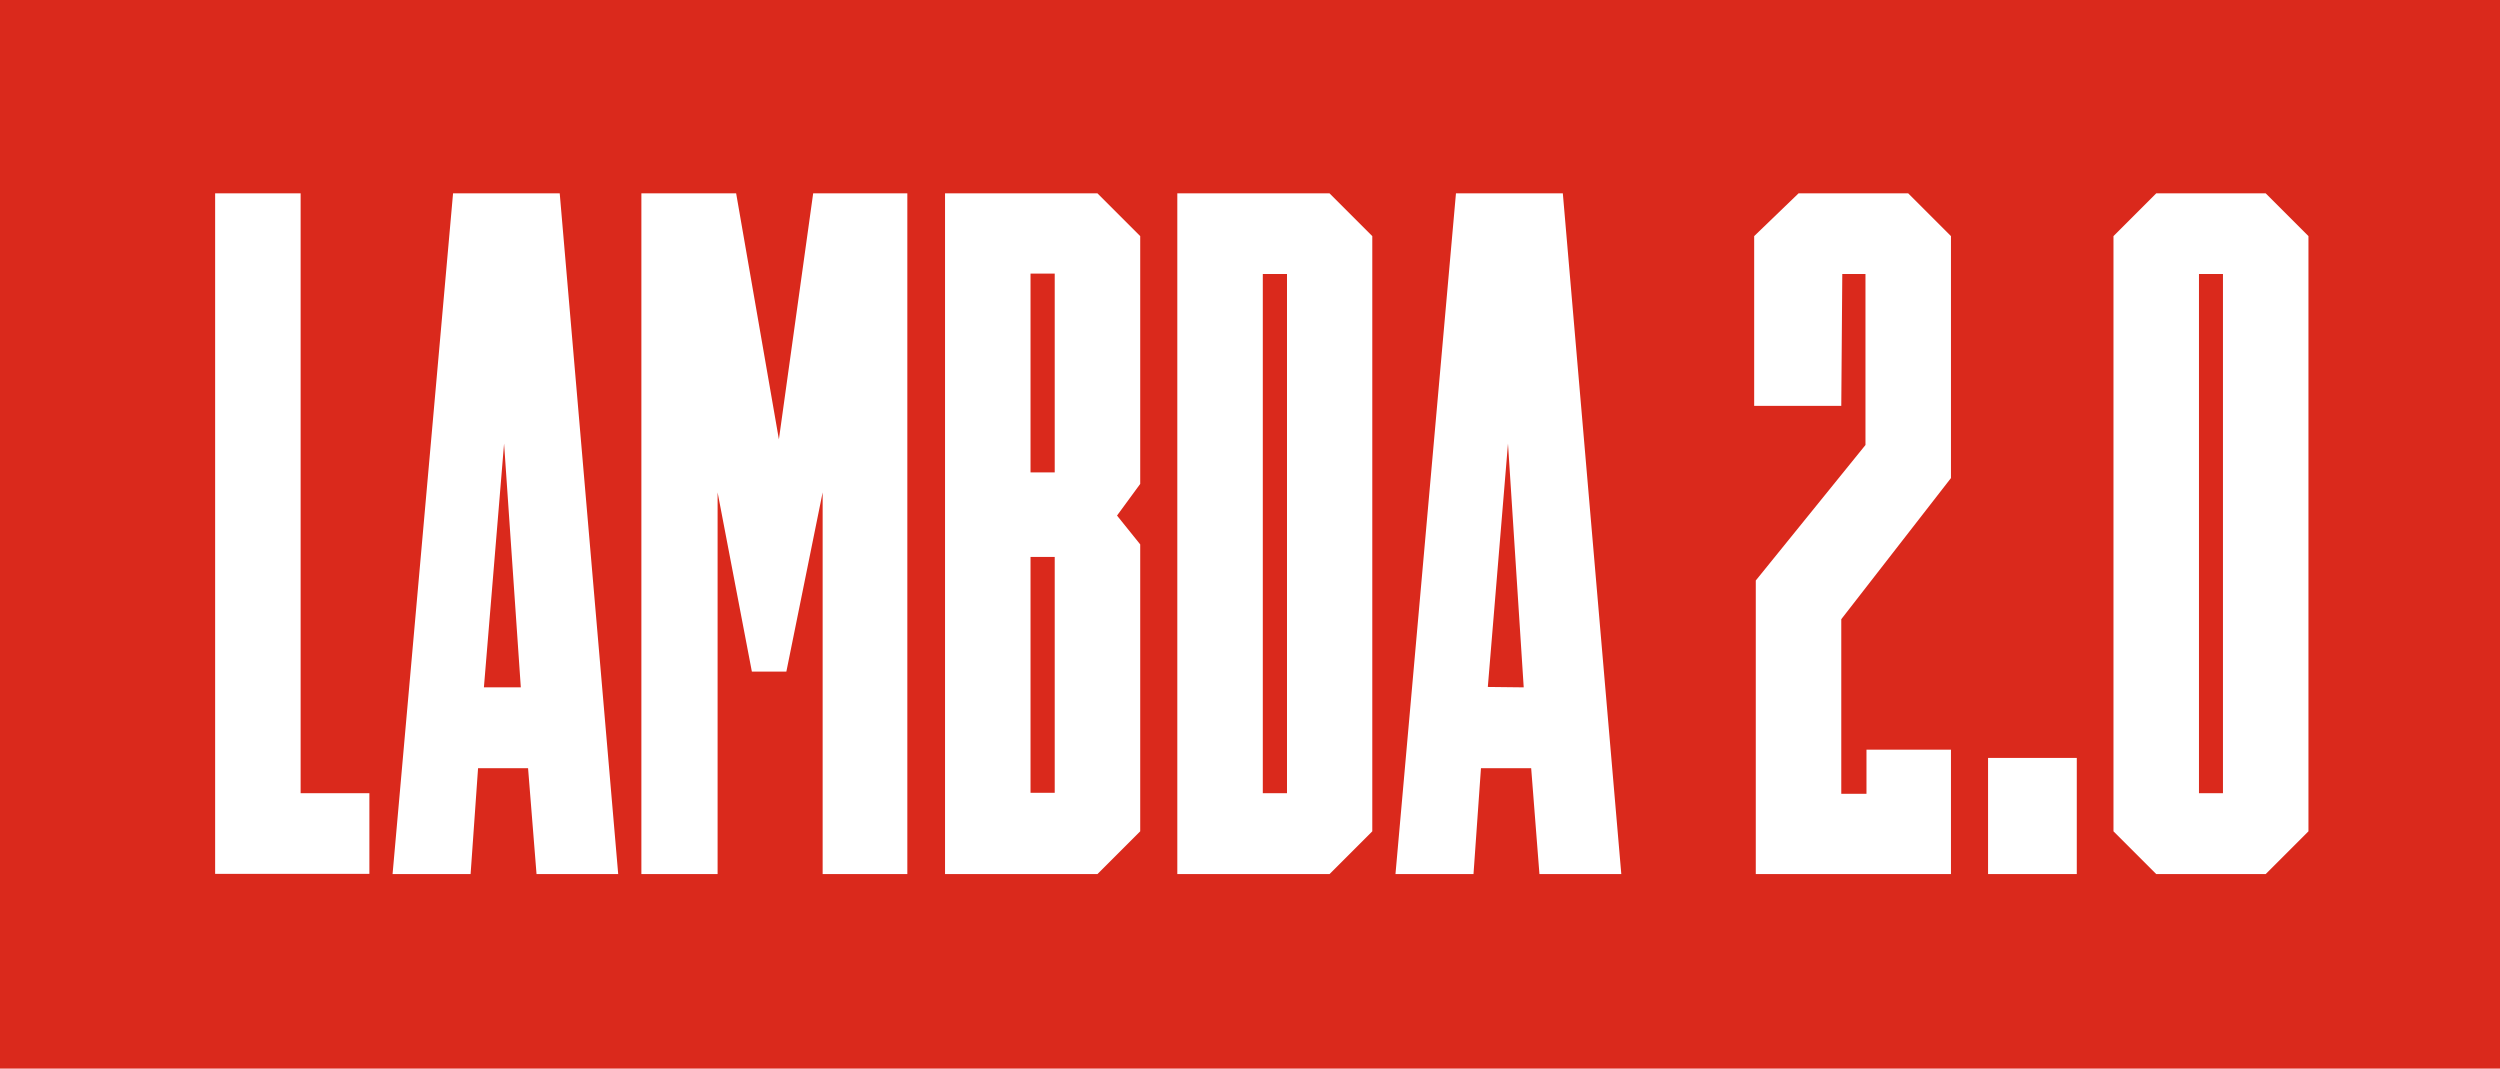
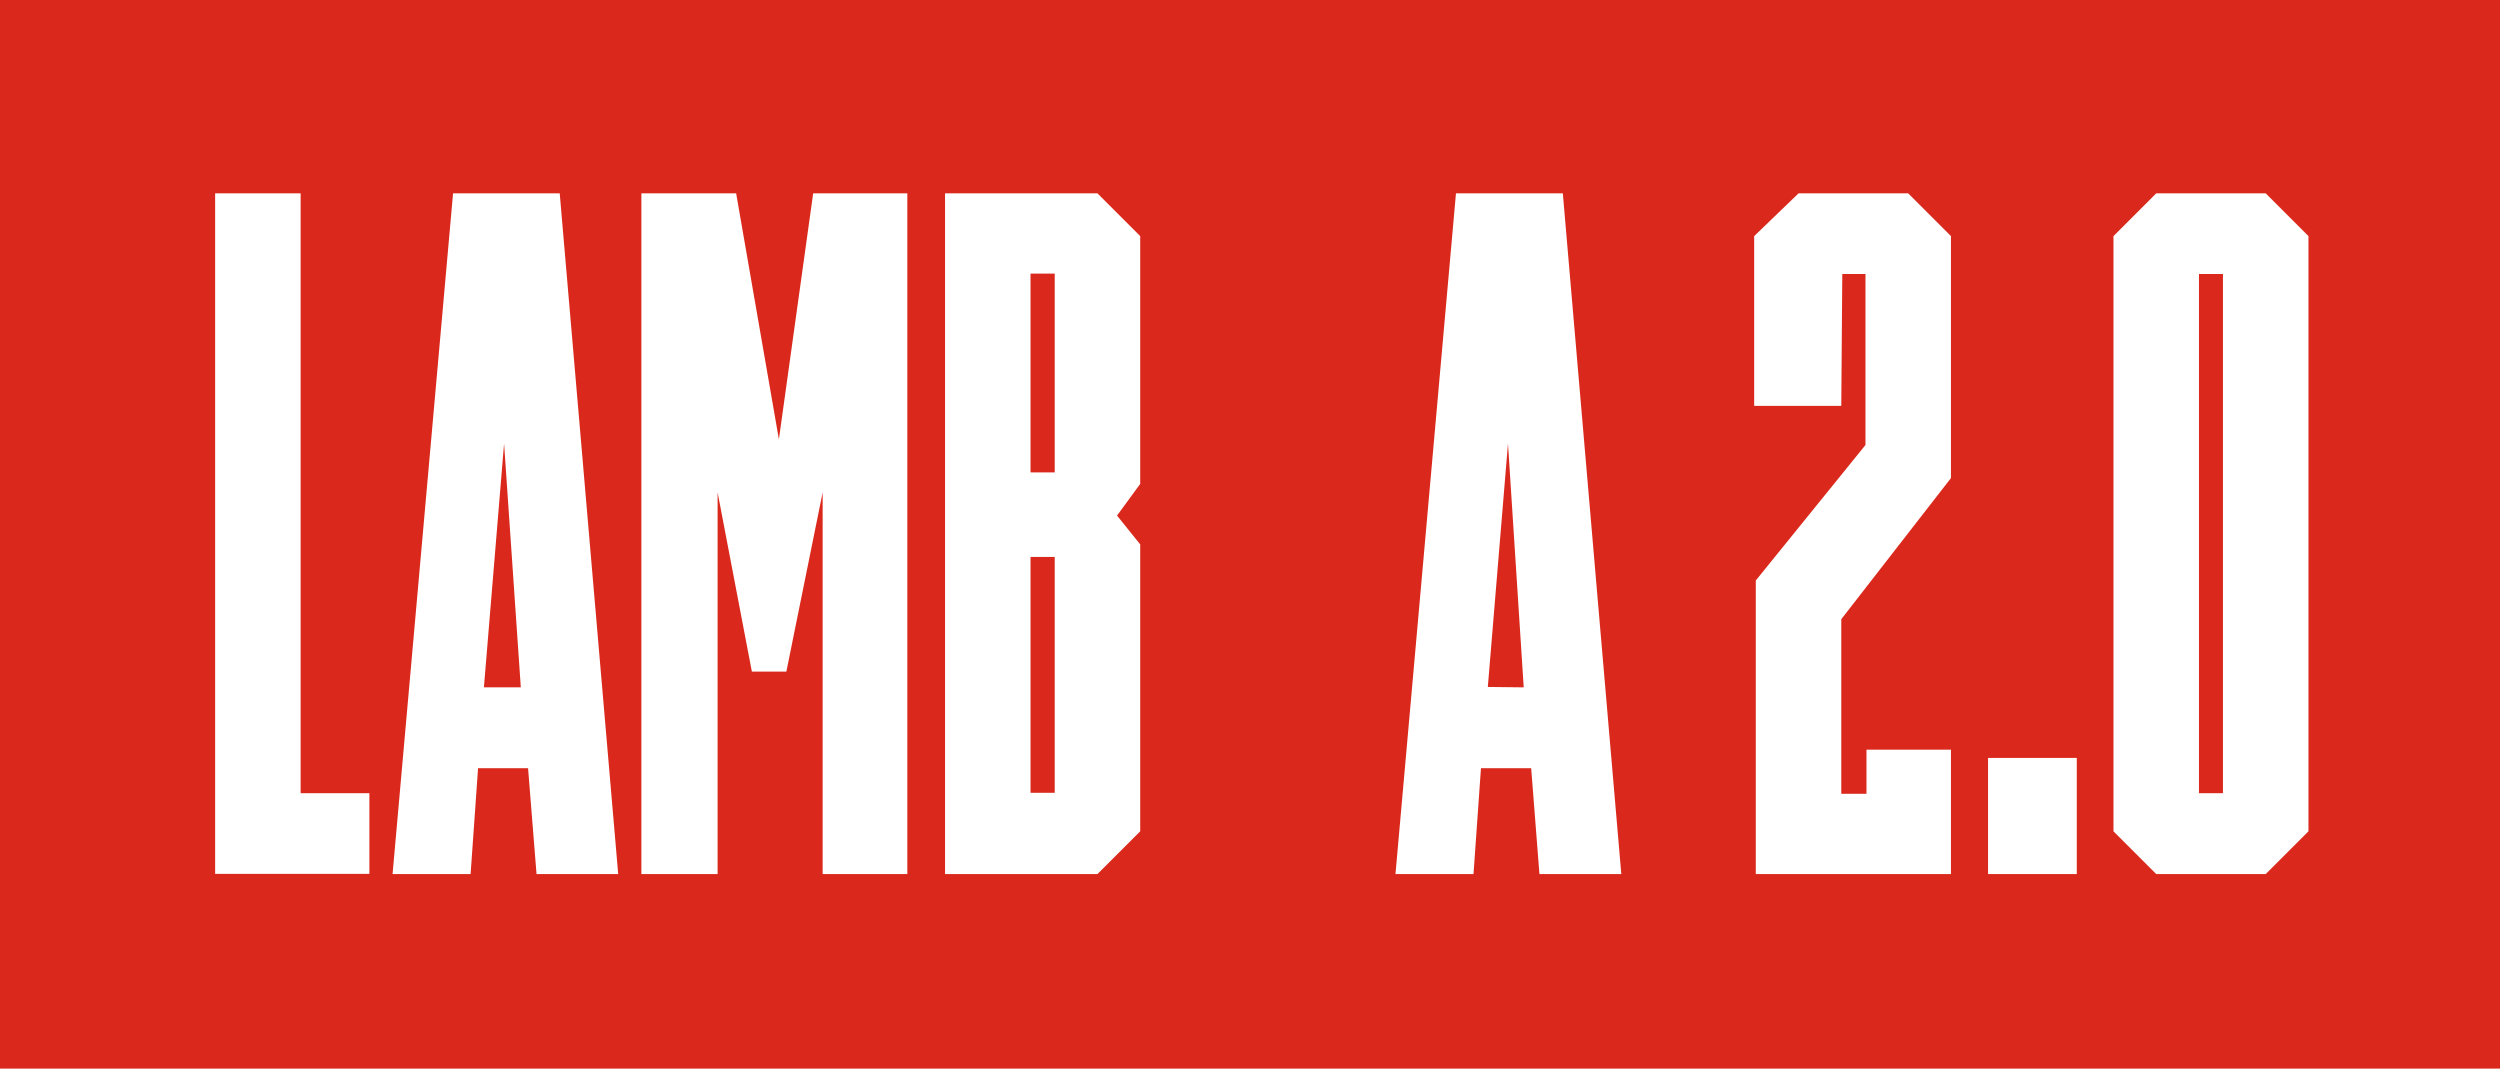
<svg xmlns="http://www.w3.org/2000/svg" id="Warstwa_1" data-name="Warstwa 1" viewBox="0 0 123.99 53">
  <g id="Prostokąt_7" data-name="Prostokąt 7">
    <g id="Prostokąt_7-2" data-name="Prostokąt 7">
      <rect width="123.99" height="53" fill="#da291c" />
    </g>
  </g>
  <g style="isolation:isolate">
    <path d="M18.32,39.34v4H10.67V9.59h4.24V39.34Z" fill="#fff" />
    <path d="M27.76,9.59l2.9,33.76H26.61l-.42-5.25H23.71l-.37,5.25H19.47l3-33.76Zm-1.93,24.5L25,22,24,34.09Z" fill="#fff" />
    <path d="M45,43.35H40.8V24.42L39,33.31H37.29l-1.7-8.89V43.35H31.81V9.59h4.7l2.12,12.2,1.7-12.2H45Z" fill="#fff" />
    <path d="M55.4,25.57,56.55,27V41.23l-2.12,2.12H46.87V9.59h7.56l2.12,2.12V24Zm-3.09-12h-1.2v9.86h1.2Zm0,14.05h-1.2v11.7h1.2Z" fill="#fff" />
-     <path d="M68.06,11.71V41.23l-2.12,2.12H58.39V9.59h7.55Zm-4.23,1.88h-1.2V39.34h1.2Z" fill="#fff" />
    <path d="M77.51,9.59l2.9,33.76H76.35l-.41-5.25H73.45l-.37,5.25H69.21l3-33.76Zm-1.94,24.5L74.79,22l-1,12.07Z" fill="#fff" />
    <path d="M96.76,43.35H87.08V28.79l5.44-6.72V13.59H91.37l-.05,6.54H87l0-8.42L89.2,9.59h5.44l2.12,2.12v12l-5.44,7v8.66h1.25V37.18h4.19Z" fill="#fff" />
    <path d="M103,43.35H98.6V37.59H103Z" fill="#fff" />
    <path d="M114.49,11.71V41.23l-2.12,2.12h-5.43l-2.12-2.12V11.71l2.12-2.12h5.43Zm-4.24,1.88h-1.19V39.34h1.19Z" fill="#fff" />
  </g>
</svg>